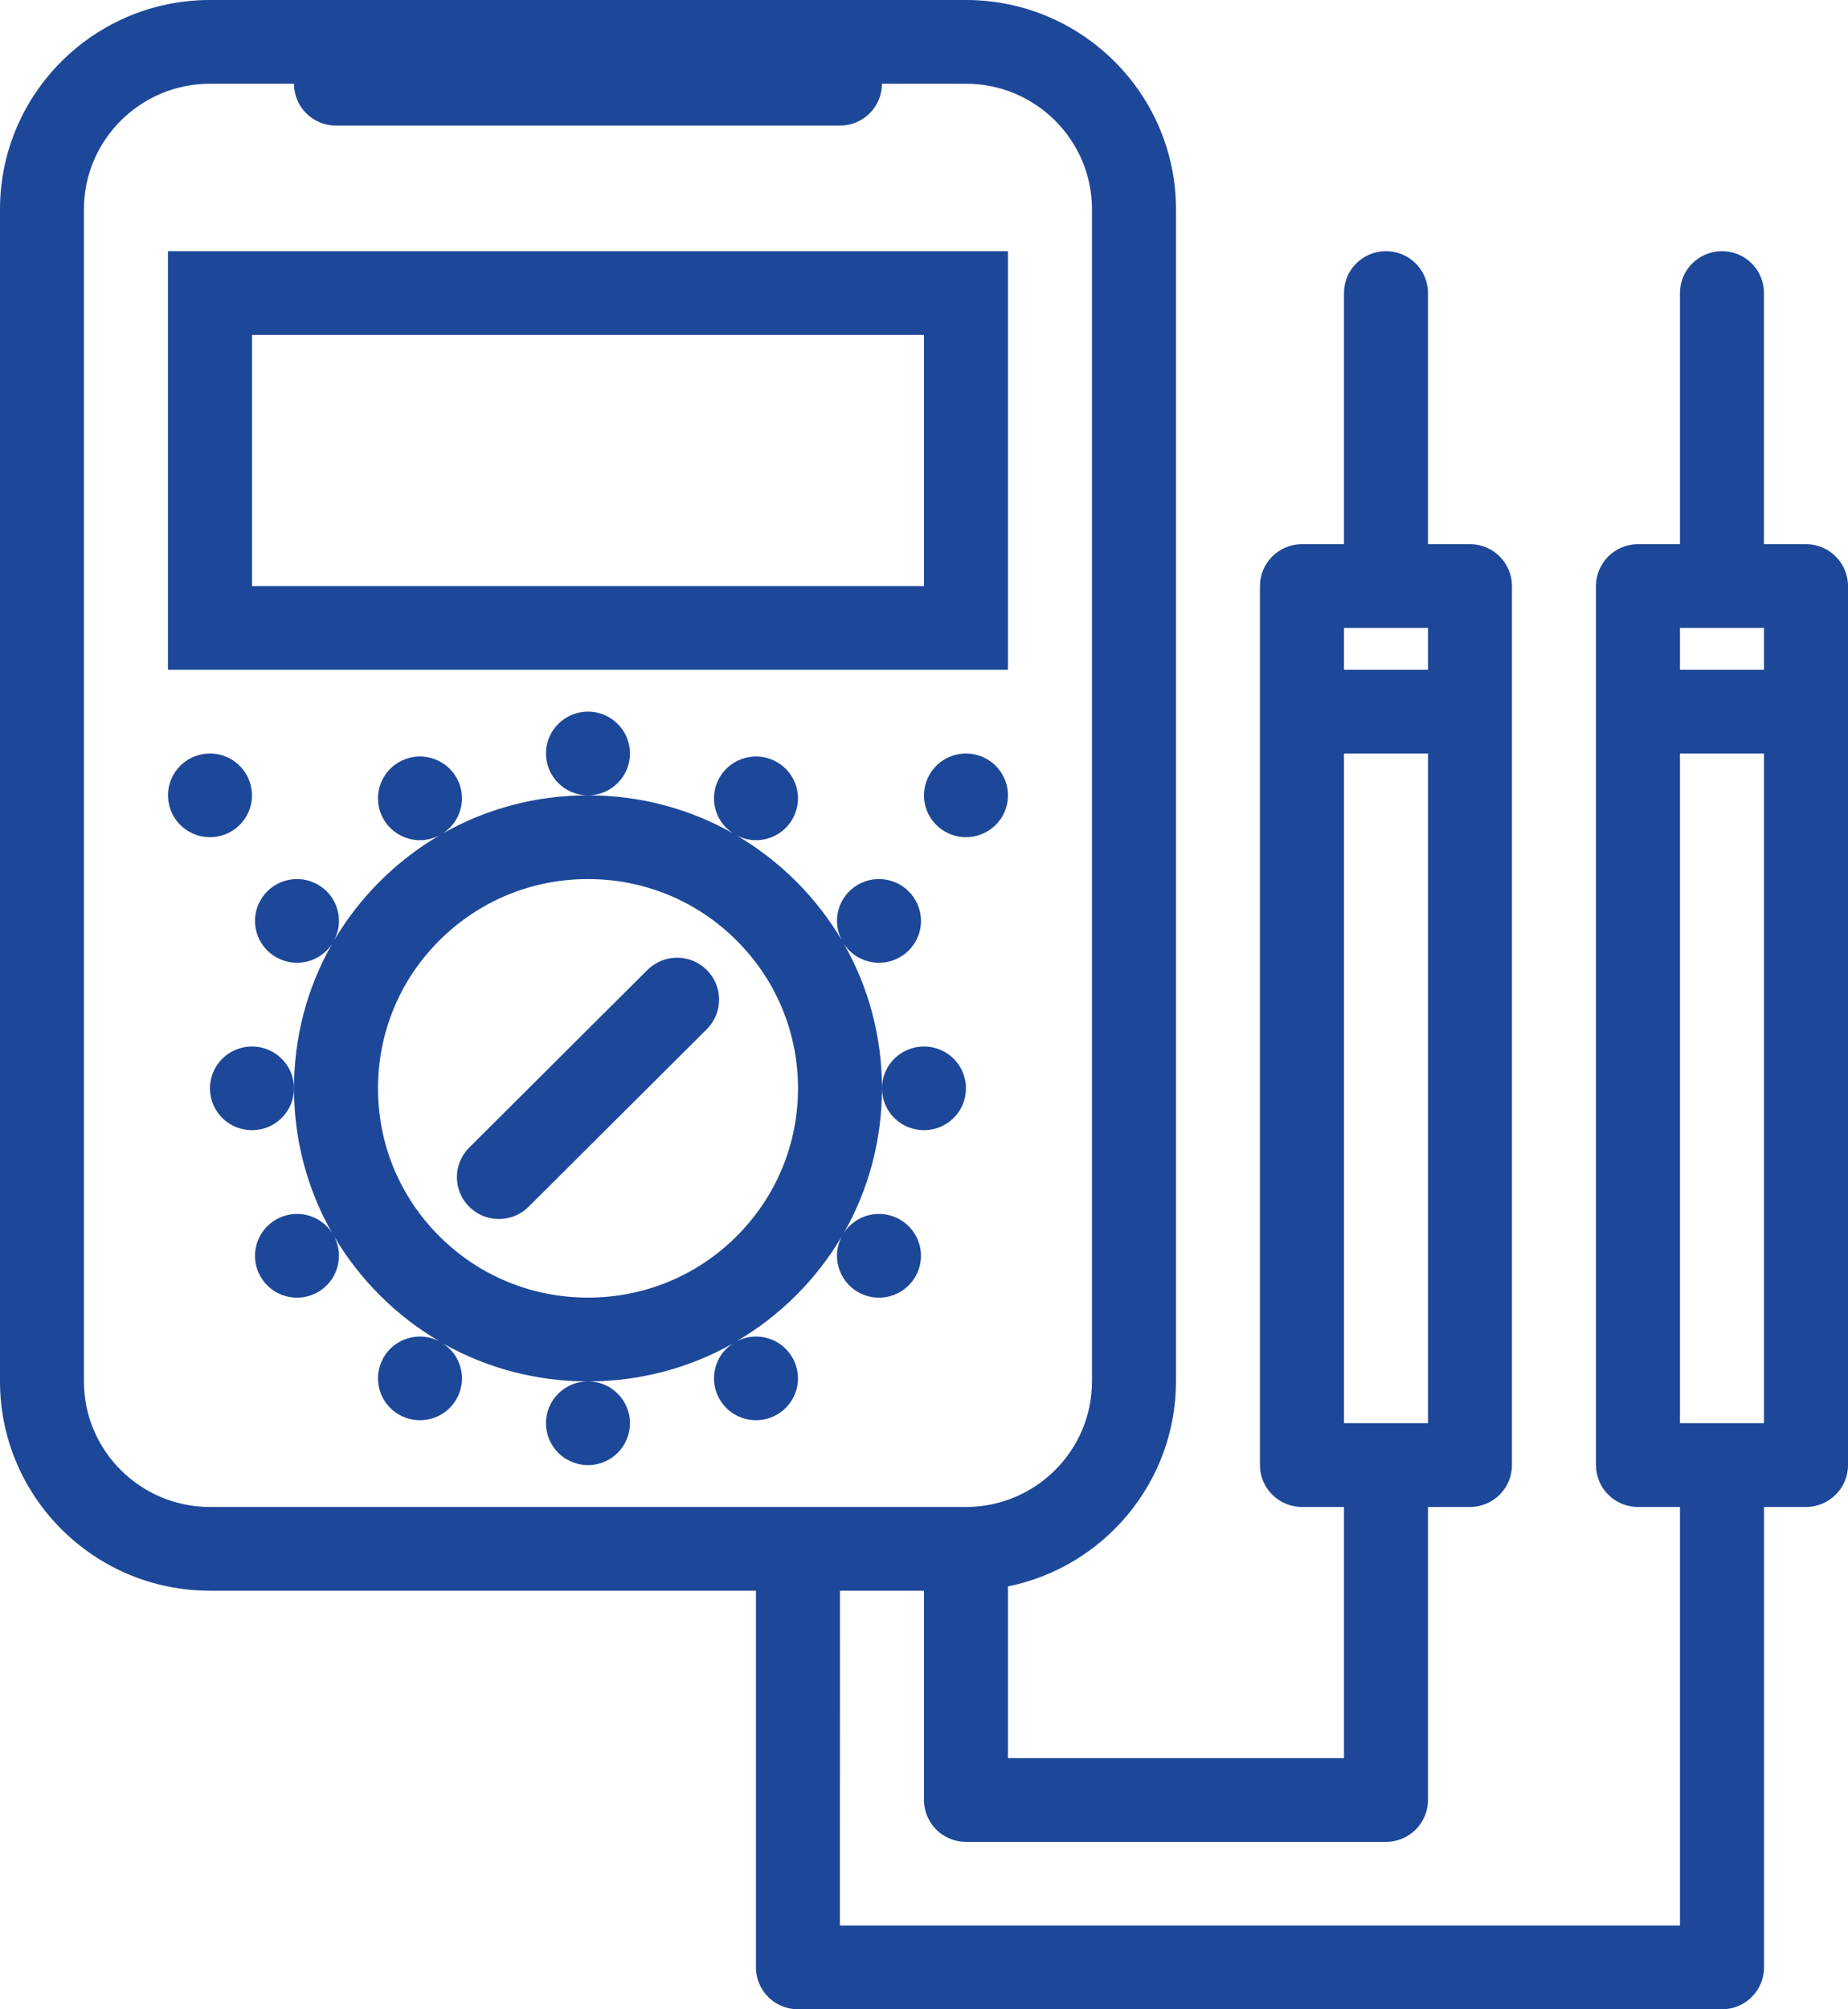
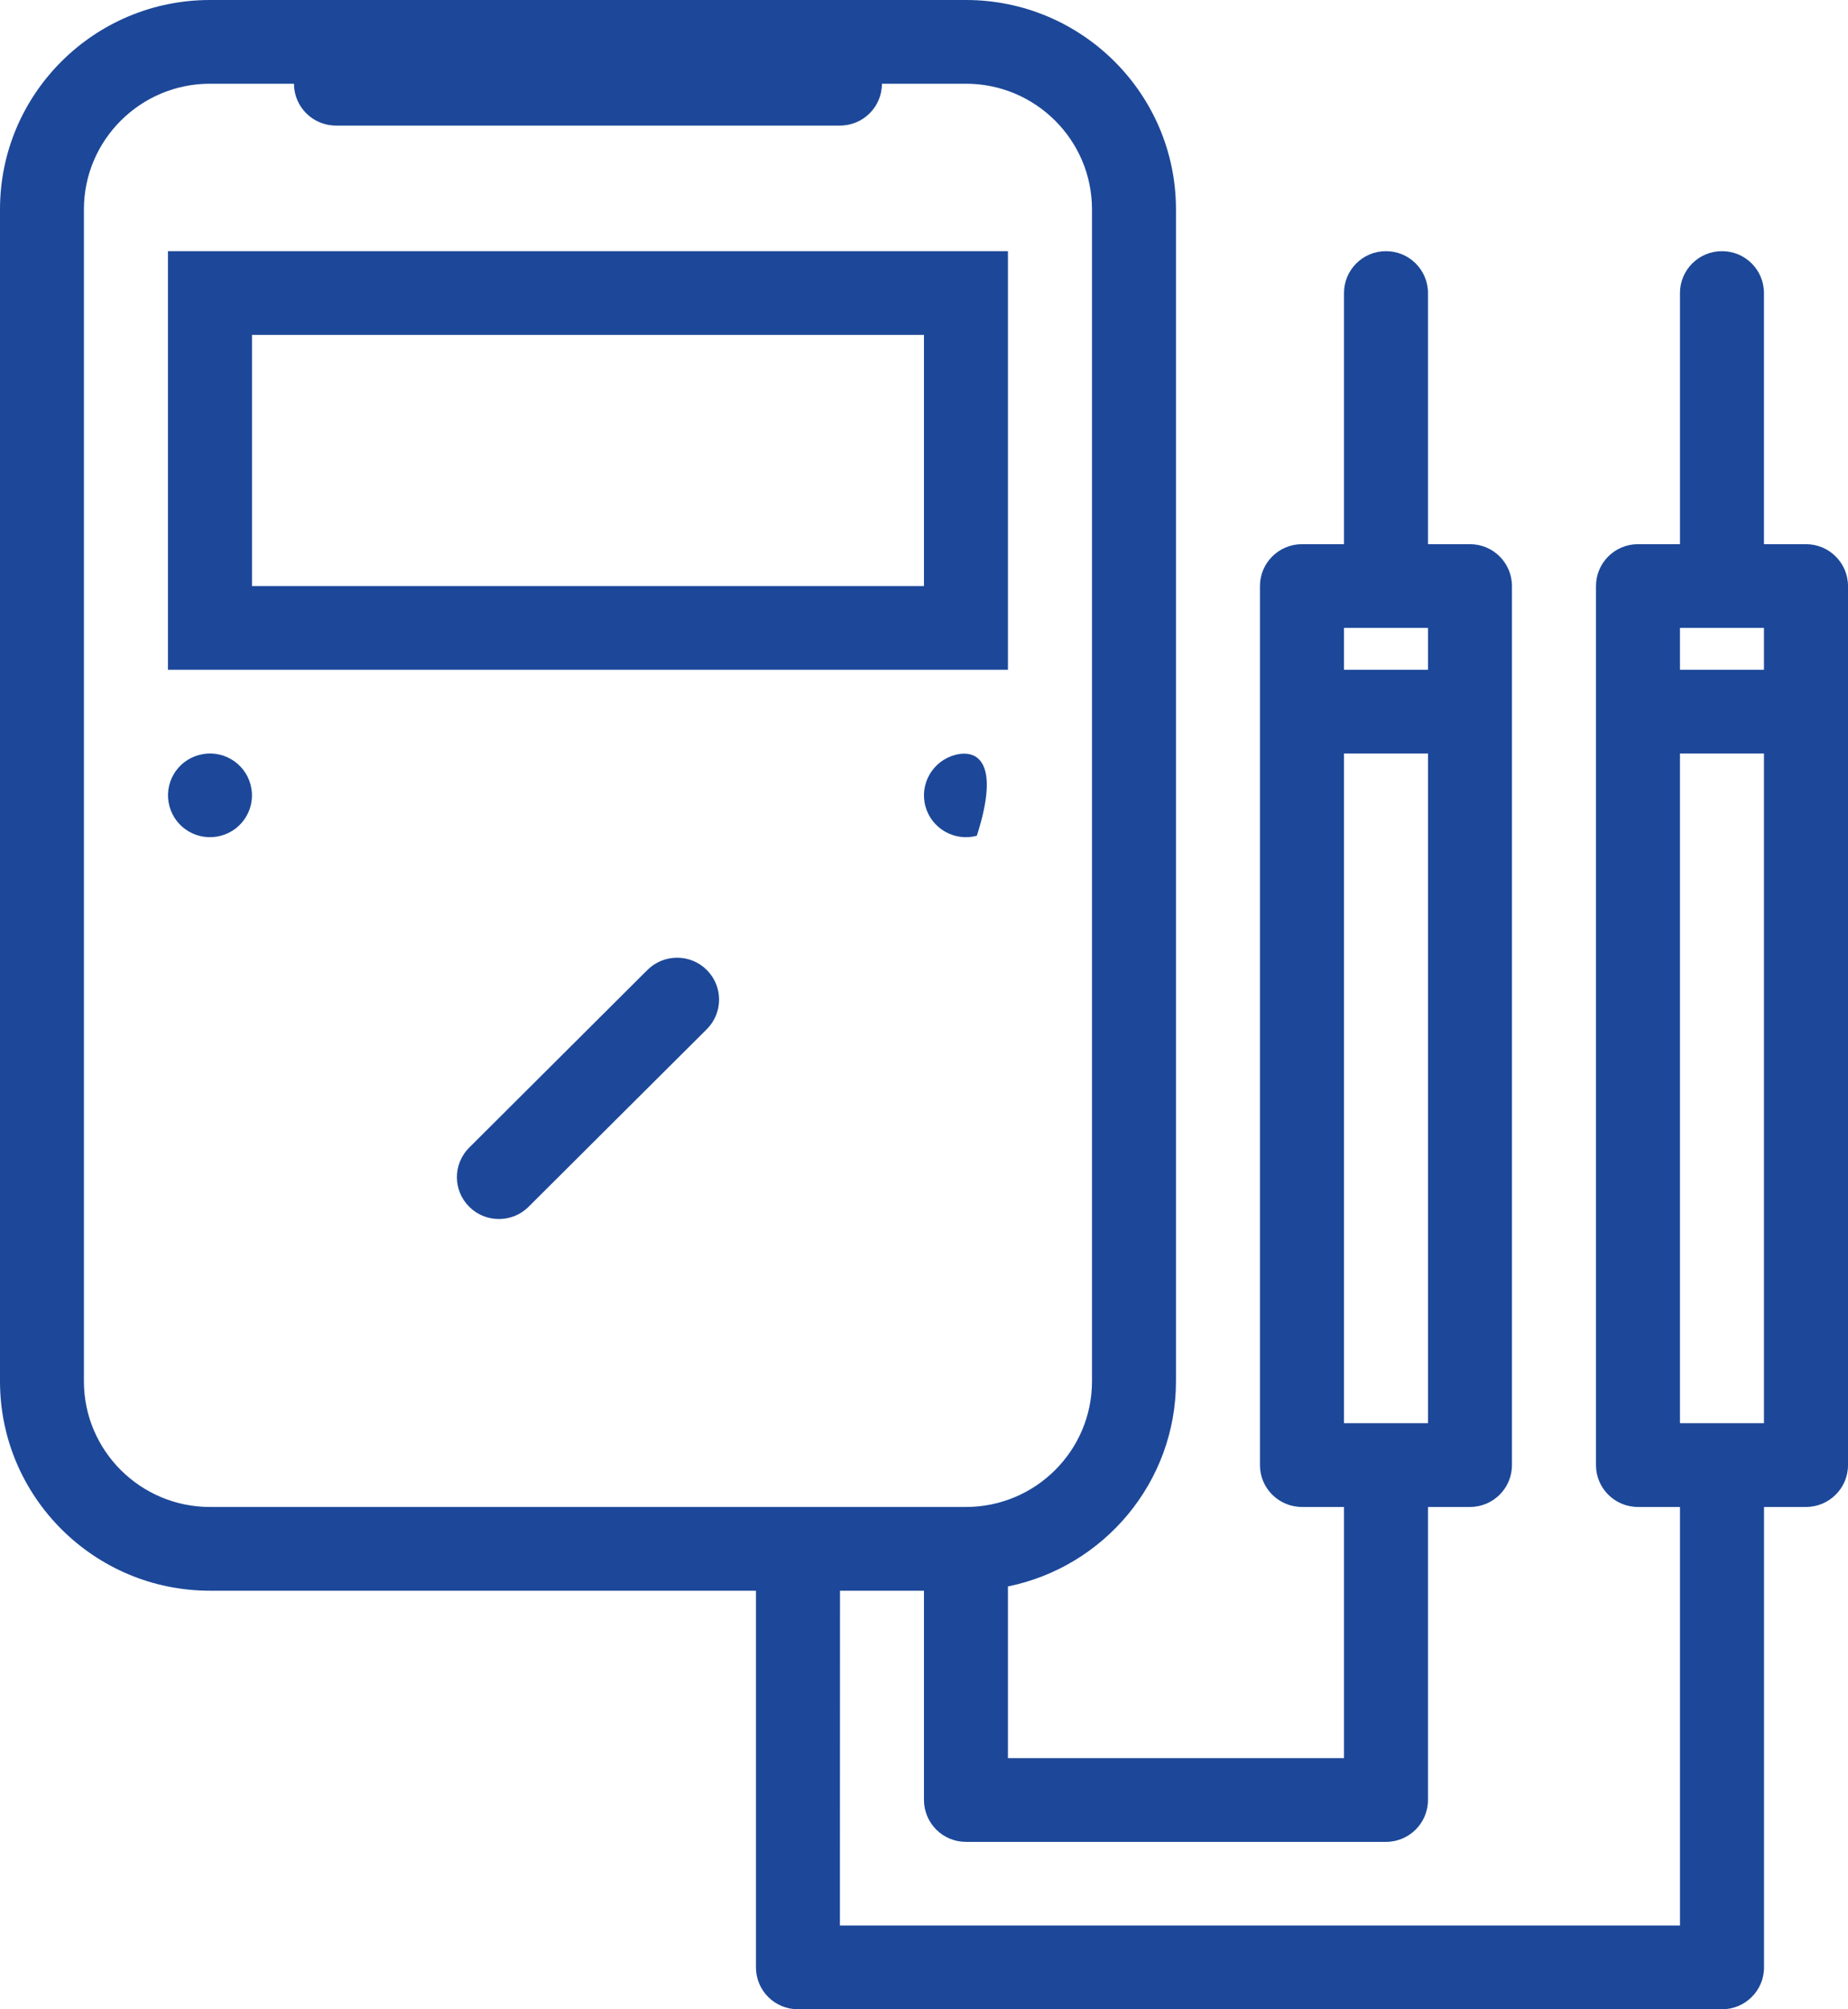
<svg xmlns="http://www.w3.org/2000/svg" width="92" height="100" viewBox="0 0 92 100" fill="none">
-   <path d="M44.52 52.693C44.112 53.101 43.907 53.632 43.907 54.166C43.907 51.605 43.249 49.145 42.014 46.979C42.284 47.389 42.7 47.708 43.218 47.845C44.333 48.143 45.479 47.484 45.779 46.373C46.076 45.261 45.414 44.119 44.299 43.82C43.184 43.523 42.036 44.183 41.739 45.294C41.598 45.814 41.671 46.341 41.901 46.785C41.276 45.729 40.514 44.745 39.622 43.855C38.728 42.964 37.739 42.204 36.679 41.583C37.126 41.812 37.653 41.885 38.177 41.745C39.292 41.447 39.953 40.304 39.656 39.194C39.356 38.083 38.21 37.422 37.096 37.721C35.978 38.019 35.316 39.161 35.616 40.272C35.754 40.785 36.076 41.202 36.489 41.472C34.311 40.239 31.843 39.583 29.273 39.583C29.809 39.583 30.342 39.38 30.749 38.972C31.567 38.159 31.567 36.841 30.749 36.027C29.934 35.212 28.611 35.212 27.793 36.027C26.976 36.841 26.976 38.159 27.793 38.972C28.201 39.38 28.737 39.583 29.27 39.583C26.7 39.583 24.231 40.239 22.056 41.472C22.47 41.2 22.788 40.785 22.927 40.272C23.227 39.16 22.565 38.019 21.45 37.721C20.335 37.422 19.187 38.083 18.887 39.194C18.589 40.304 19.251 41.447 20.366 41.745C20.89 41.885 21.416 41.812 21.864 41.583C20.804 42.206 19.815 42.965 18.923 43.855C18.029 44.745 17.266 45.73 16.642 46.786C16.871 46.342 16.945 45.814 16.804 45.294C16.507 44.183 15.358 43.522 14.243 43.821C13.129 44.119 12.467 45.26 12.767 46.373C13.064 47.483 14.213 48.142 15.328 47.845C15.842 47.708 16.259 47.389 16.532 46.975C15.294 49.144 14.636 51.603 14.636 54.165C14.636 53.631 14.433 53.1 14.023 52.693C13.208 51.879 11.882 51.879 11.064 52.693C10.249 53.506 10.249 54.828 11.064 55.639C11.882 56.451 13.208 56.451 14.023 55.639C14.433 55.233 14.636 54.699 14.636 54.168C14.636 56.729 15.294 59.188 16.528 61.355C16.259 60.943 15.842 60.626 15.328 60.486C14.213 60.19 13.064 60.849 12.767 61.962C12.467 63.074 13.129 64.215 14.243 64.514C15.358 64.81 16.507 64.151 16.804 63.037C16.945 62.518 16.871 61.993 16.642 61.547C17.267 62.603 18.029 63.586 18.923 64.477C19.815 65.368 20.804 66.125 21.864 66.748C21.417 66.522 20.89 66.449 20.366 66.589C19.251 66.885 18.59 68.03 18.887 69.14C19.187 70.251 20.335 70.91 21.45 70.611C22.565 70.315 23.227 69.171 22.927 68.06C22.789 67.547 22.47 67.132 22.056 66.864C24.234 68.094 26.7 68.75 29.27 68.75C28.737 68.75 28.201 68.951 27.793 69.36C26.976 70.172 26.976 71.49 27.793 72.308C28.611 73.12 29.934 73.12 30.749 72.308C31.567 71.49 31.567 70.172 30.749 69.36C30.342 68.951 29.809 68.75 29.273 68.75C31.843 68.75 34.311 68.094 36.486 66.864C36.072 67.132 35.754 67.547 35.616 68.06C35.316 69.171 35.977 70.312 37.095 70.611C38.21 70.91 39.356 70.251 39.656 69.14C39.953 68.029 39.291 66.885 38.176 66.589C37.653 66.449 37.126 66.522 36.678 66.748C37.738 66.128 38.728 65.368 39.622 64.477C40.513 63.589 41.276 62.603 41.901 61.547C41.671 61.993 41.598 62.518 41.739 63.037C42.036 64.151 43.184 64.81 44.299 64.514C45.414 64.215 46.075 63.073 45.779 61.962C45.478 60.849 44.333 60.19 43.218 60.486C42.7 60.626 42.284 60.943 42.014 61.355C43.249 59.186 43.907 56.726 43.907 54.168C43.907 54.699 44.112 55.233 44.52 55.639C45.337 56.451 46.661 56.451 47.478 55.639C48.293 54.828 48.293 53.506 47.478 52.693C46.661 51.88 45.338 51.88 44.52 52.693ZM36.664 61.533C34.691 63.501 32.063 64.581 29.273 64.581C26.48 64.581 23.855 63.501 21.879 61.533C19.903 59.564 18.819 56.949 18.819 54.169C18.819 51.384 19.903 48.769 21.879 46.8C23.855 44.833 26.48 43.75 29.273 43.75C32.063 43.75 34.691 44.833 36.664 46.802C38.639 48.769 39.727 51.384 39.727 54.169C39.727 56.949 38.639 59.564 36.664 61.533Z" fill="#1D4899" />
-   <path d="M47.548 37.572C46.434 37.869 45.772 39.012 46.069 40.123C46.369 41.234 47.515 41.893 48.63 41.595C49.748 41.298 50.409 40.155 50.109 39.044C49.809 37.933 48.663 37.273 47.548 37.572Z" fill="#1D4899" />
+   <path d="M47.548 37.572C46.434 37.869 45.772 39.012 46.069 40.123C46.369 41.234 47.515 41.893 48.63 41.595C49.809 37.933 48.663 37.273 47.548 37.572Z" fill="#1D4899" />
  <path d="M12.472 39.044C12.172 37.933 11.027 37.273 9.912 37.572C8.797 37.869 8.135 39.012 8.436 40.123C8.733 41.234 9.878 41.893 10.996 41.595C12.111 41.298 12.773 40.155 12.472 39.044Z" fill="#1D4899" />
  <path d="M50.179 12.5H8.361V33.333H50.179V12.5ZM45.998 29.167H12.545V16.667H45.998V29.167Z" fill="#1D4899" />
  <path d="M32.23 48.274L23.36 57.114C22.542 57.928 22.542 59.247 23.36 60.059C23.767 60.468 24.303 60.669 24.839 60.669C25.372 60.669 25.908 60.468 26.315 60.059L35.188 51.221C36.003 50.407 36.003 49.087 35.185 48.274C34.371 47.461 33.047 47.461 32.23 48.274Z" fill="#1D4899" />
  <path d="M89.908 27.083H87.816V14.583C87.816 13.432 86.882 12.5 85.727 12.5C84.573 12.5 83.635 13.432 83.635 14.583V27.083H81.543C80.389 27.083 79.454 28.017 79.454 29.167V72.919C79.454 74.066 80.389 75 81.543 75H83.635V95.831H41.814L41.818 79.168H45.998V89.581C45.998 90.137 46.219 90.665 46.611 91.058C47.003 91.449 47.533 91.668 48.087 91.668H68.998C70.152 91.668 71.09 90.735 71.09 89.581V75H73.182C74.336 75 75.27 74.066 75.27 72.919V29.167C75.27 28.017 74.336 27.083 73.182 27.083H71.09V14.583C71.09 13.432 70.152 12.5 68.998 12.5C67.843 12.5 66.909 13.432 66.909 14.583V27.083H64.817C63.662 27.083 62.725 28.017 62.725 29.167V72.919C62.725 74.066 63.662 75 64.817 75H66.909V87.5H50.179V78.955C54.945 77.991 58.544 73.779 58.544 68.75V10.417C58.544 4.672 53.855 0 48.09 0H10.451C4.686 0 0 4.672 0 10.417V68.75C0 74.493 4.686 79.168 10.451 79.168H37.634V97.916C37.634 98.468 37.854 98.999 38.246 99.39C38.638 99.78 39.171 100 39.726 100H85.727C86.882 100 87.819 99.066 87.819 97.919V75H89.908C91.063 75 92 74.066 92 72.919V29.167C92 28.017 91.063 27.083 89.908 27.083ZM66.909 31.25H71.09V33.333H66.909V31.25ZM66.909 37.5H71.09V70.831H66.909V37.5ZM10.451 75C6.996 75 4.178 72.199 4.178 68.75V10.417C4.178 6.97 6.996 4.167 10.451 4.167H14.635C14.635 5.318 15.572 6.25 16.723 6.25H41.818C42.972 6.25 43.906 5.318 43.906 4.167H48.09C51.548 4.167 54.363 6.97 54.363 10.417V68.75C54.363 72.199 51.548 75 48.09 75H10.451ZM87.816 70.831H83.635V37.5H87.816V70.831ZM87.816 33.333H83.635V31.25H87.816V33.333Z" fill="#1D4899" />
</svg>